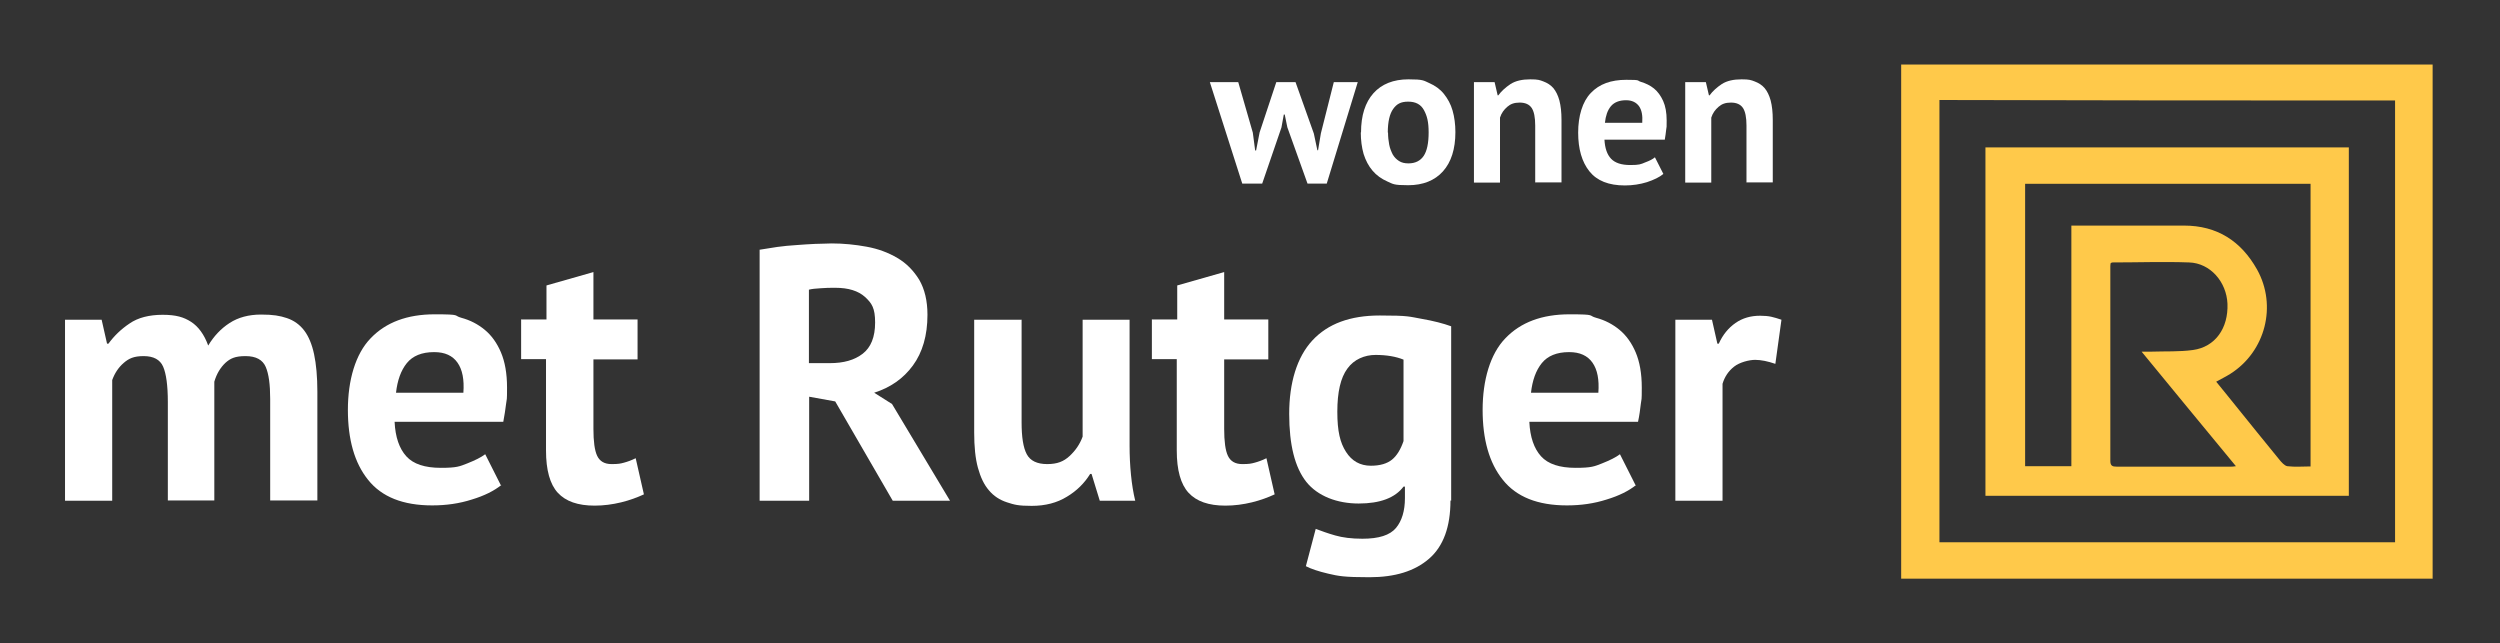
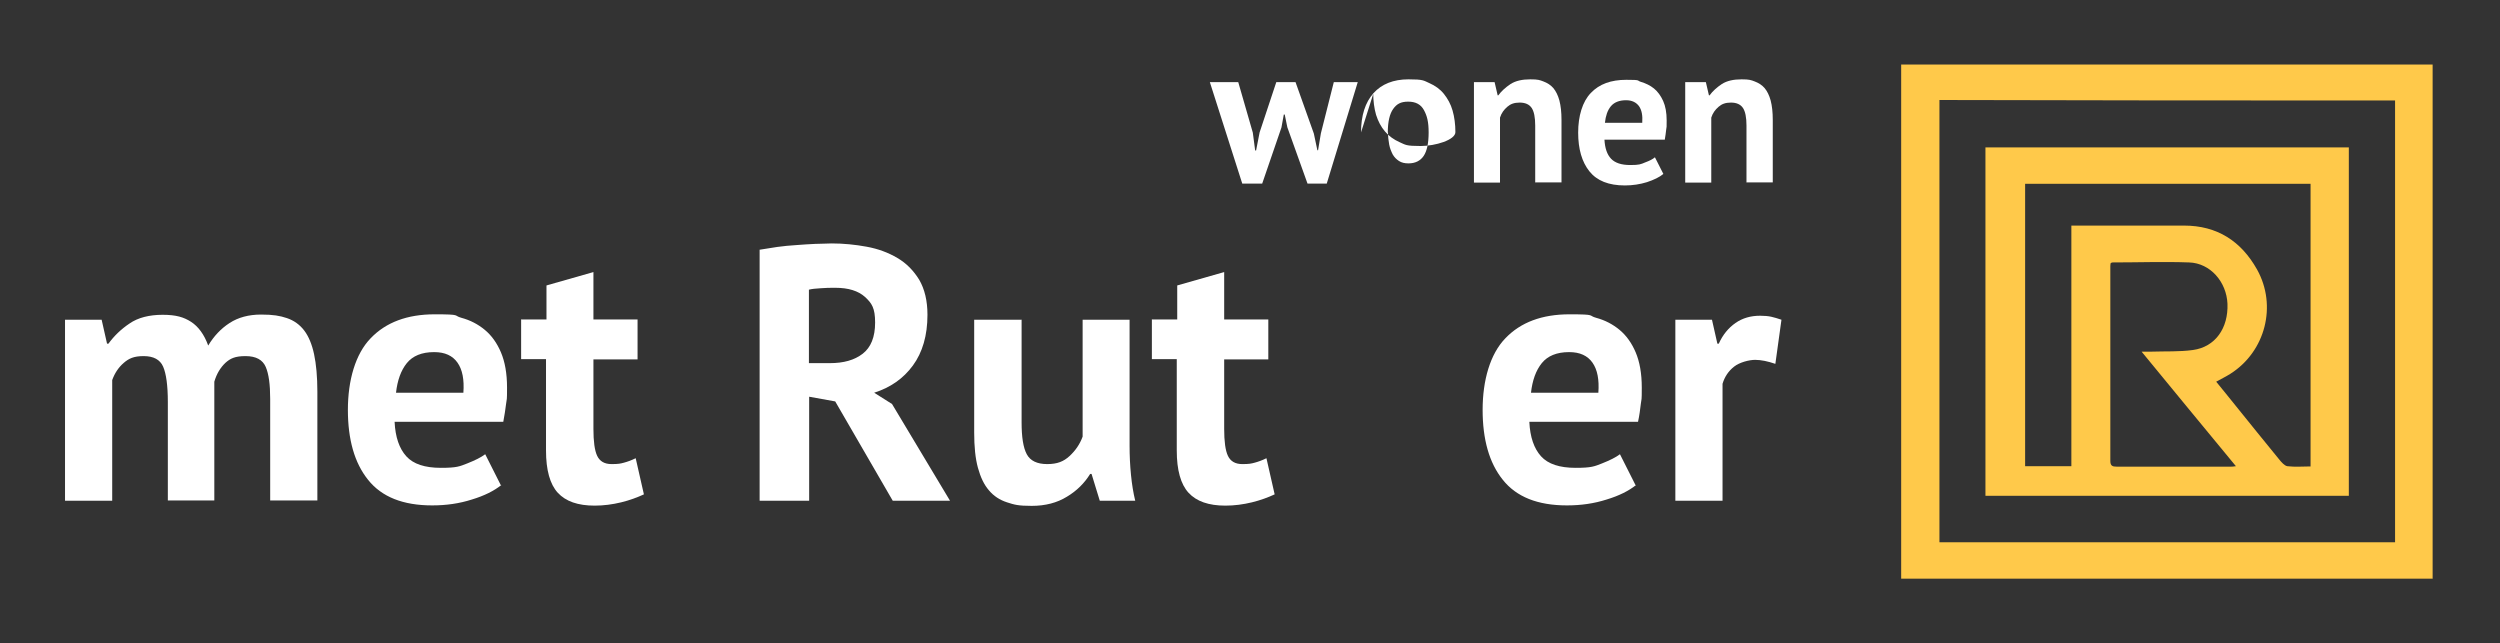
<svg xmlns="http://www.w3.org/2000/svg" id="Logo_Wonen_met_Rutger" version="1.1" viewBox="0 0 1065 274">
  <rect x="0" y="0" width="1065" height="274" fill="#333333" stroke="none" />
  <defs>
    <style>
      .st0 {
        fill: #ffc94a;
      }

      .st1 {
        fill: #fff;
      }
    </style>
  </defs>
  <path id="Embleem" class="st0" d="M826.2,231h194.1V42.8h-4c-62.3,0-127.8,0-190.1-.2v188.4ZM1036.4,246.5h-226.5V27.5h226.4v219.1l.1-.1ZM912.4,149.8h4.2c5.9-.2,11.8.1,17.6-.7,9.5-1.3,15.1-9.3,14.7-19.7-.4-9.3-7.3-17.3-16.3-17.6-10.9-.4-21.9,0-32.8,0-.2,0-.5.2-.7.4,0,.4-.1.7-.1,1.1v83c0,2.2.9,2.5,2.8,2.5h48.3c.6,0,1.2,0,2.4-.2-13.5-16.3-26.6-32.3-40.1-48.7M930.4,96.1c14.1,0,24.3,6.6,31.1,18.7,8.6,15.4,3.6,34.9-11.3,44.4-1.9,1.2-3.9,2.2-6.1,3.4,2.8,3.5,5.5,6.7,8.1,10,6.2,7.7,12.5,15.5,18.8,23.2.9,1.1,2.2,2.6,3.4,2.8,3.3.4,6.6.1,9.9.1v-120.4h-121.6v120.3h19.7v-102.5h48ZM1000.6,62.8v148.4h-154.8V62.8s154.8,0,154.8,0Z" />
  <g id="Rutger">
    <path class="st1" d="M323.5,106.4c2.4-.4,4.9-.8,7.6-1.2,2.7-.4,5.4-.6,8.2-.8,2.7-.2,5.4-.4,7.9-.5,2.6,0,4.9-.2,7.1-.2,5,0,10,.5,14.9,1.4s9.2,2.5,13.1,4.8,6.9,5.4,9.3,9.3c2.3,4,3.5,8.9,3.5,14.9,0,8.8-2.1,16-6.2,21.6s-9.6,9.4-16.5,11.6l7.6,4.8,24.7,41.2h-24.4l-24.5-42.3-11.1-2v44.3h-21.1v-106.9h-.1ZM355.9,122.6c-2.2,0-4.3,0-6.4.2-2.1.1-3.7.3-4.9.6v31.3h8.9c5.9,0,10.5-1.3,14-4s5.3-7.1,5.3-13.3-1.4-8.2-4.3-10.9c-2.9-2.6-7.1-3.9-12.6-3.9h0Z" />
    <path class="st1" d="M435.2,136.1v43.8c0,6.3.7,10.8,2.2,13.6s4.4,4.2,8.7,4.2,7-1.1,9.5-3.4c2.5-2.3,4.4-5,5.6-8.3v-49.8h20v53.7c0,4.2.2,8.4.6,12.4.4,4.1,1,7.7,1.8,11h-15.1l-3.5-11.4h-.6c-2.4,3.9-5.7,7.2-9.9,9.7-4.2,2.6-9.2,3.9-15,3.9s-7.4-.5-10.5-1.5-5.7-2.7-7.7-5.1c-2.1-2.4-3.6-5.6-4.7-9.6s-1.6-9-1.6-15.1v-48h20.1l.1-.1Z" />
    <path class="st1" d="M490.9,136.1h10.6v-14.5l20-5.7v20.2h18.8v17h-18.8v29.6c0,5.3.5,9.2,1.6,11.5s3.1,3.5,6.1,3.5,3.8-.2,5.3-.6c1.5-.4,3.2-1,5-1.9l3.5,15.4c-2.8,1.3-6,2.5-9.7,3.4s-7.5,1.4-11.3,1.4c-7.1,0-12.3-1.8-15.7-5.5-3.3-3.6-5-9.6-5-18v-38.9h-10.6v-17h0l.2.1Z" />
-     <path class="st1" d="M617.9,213.2c0,11.2-3,19.5-9.1,24.8s-14.5,7.9-25.4,7.9-13.2-.5-17.5-1.5-7.5-2.1-9.6-3.2l4.2-15.9c2.4.9,5.1,1.9,8.3,2.8,3.1.9,7,1.4,11.6,1.4,7,0,11.7-1.5,14.3-4.6,2.5-3,3.8-7.3,3.8-12.7v-4.9h-.6c-3.6,4.8-10,7.2-19.1,7.2s-17.4-3.1-22.3-9.2c-4.9-6.2-7.3-15.8-7.3-29s3.3-24.2,9.9-31.3c6.6-7.1,16.1-10.6,28.7-10.6s12.5.5,17.7,1.4,9.4,2,12.7,3.2v74.3h0l-.3-.1ZM584,198.4c3.9,0,6.9-.9,9-2.6,2.1-1.7,3.7-4.4,4.9-7.9v-34.7c-3.2-1.3-7.2-2-11.9-2s-9.2,1.9-12,5.8c-2.9,3.9-4.3,10-4.3,18.4s1.2,13.2,3.7,17.1c2.5,3.9,6,5.9,10.6,5.9Z" />
    <path class="st1" d="M697,206.6c-3.1,2.5-7.3,4.6-12.6,6.2-5.3,1.7-10.9,2.5-16.9,2.5-12.4,0-21.5-3.6-27.3-10.9-5.8-7.2-8.6-17.2-8.6-29.8s3.2-23.8,9.7-30.5c6.5-6.8,15.6-10.2,27.3-10.2s7.7.5,11.4,1.5,7,2.7,9.9,5.1c2.9,2.4,5.2,5.6,6.9,9.6s2.6,9,2.6,15-.1,4.5-.4,6.9c-.3,2.5-.6,5-1.2,7.7h-46.3c.3,6.5,2,11.4,5,14.7s7.9,4.9,14.7,4.9,8-.6,11.3-1.9c3.3-1.3,5.9-2.6,7.6-3.9l6.6,13.1h.3ZM668.4,150c-5.2,0-9.1,1.6-11.6,4.7-2.5,3.1-4,7.3-4.6,12.6h28.7c.4-5.6-.4-9.8-2.5-12.8s-5.4-4.5-9.9-4.5h-.1Z" />
    <path class="st1" d="M756.3,155c-3.2-1.1-6.1-1.7-8.6-1.7s-6.6,1-9,2.9-4,4.3-4.9,7.3v49.8h-20.1v-77.1h15.6l2.3,10.2h.6c1.7-3.8,4.1-6.7,7.1-8.8s6.5-3.1,10.5-3.1,5.7.6,9.1,1.7l-2.6,18.8h0Z" />
  </g>
  <g id="met">
    <path class="st1" d="M71.5,213.2v-41.9c0-7.1-.7-12.1-2-15.1s-4.1-4.5-8.3-4.5-6.3,1-8.5,2.9-3.8,4.3-4.9,7.3v51.4h-20.1v-77.1h15.6l2.3,10.2h.6c2.4-3.3,5.4-6.2,9-8.6,3.6-2.5,8.4-3.7,14.1-3.7s9,1,12.1,3,5.6,5.4,7.3,10.1c2.4-4,5.4-7.2,9.1-9.6,3.7-2.4,8.2-3.6,13.4-3.6s8,.5,11,1.5,5.5,2.8,7.4,5.3,3.3,5.9,4.2,10.1c.9,4.2,1.4,9.6,1.4,16v46.3h-20.1v-43.3c0-6.1-.6-10.6-1.9-13.6s-4.1-4.6-8.6-4.6-6.5,1-8.6,2.9c-2.1,2-3.7,4.6-4.7,8v50.6h-20.1.3Z" />
    <path class="st1" d="M213.6,206.6c-3.1,2.5-7.3,4.6-12.6,6.2-5.3,1.7-10.9,2.5-16.9,2.5-12.4,0-21.5-3.6-27.3-10.9-5.8-7.2-8.6-17.2-8.6-29.8s3.2-23.8,9.7-30.5c6.5-6.8,15.6-10.2,27.3-10.2s7.7.5,11.4,1.5,7,2.7,9.9,5.1c2.9,2.4,5.2,5.6,6.9,9.6s2.6,9,2.6,15-.1,4.5-.4,6.9c-.3,2.5-.7,5-1.2,7.7h-46.3c.3,6.5,2,11.4,5,14.7s7.9,4.9,14.7,4.9,8-.6,11.3-1.9c3.3-1.3,5.9-2.6,7.6-3.9l6.6,13.1h.3ZM184.9,150c-5.2,0-9.1,1.6-11.6,4.7-2.5,3.1-4,7.3-4.6,12.6h28.7c.4-5.6-.4-9.8-2.5-12.8s-5.4-4.5-9.9-4.5h-.1Z" />
    <path class="st1" d="M222.2,136.1h10.6v-14.5l20-5.7v20.2h18.8v17h-18.8v29.6c0,5.3.5,9.2,1.6,11.5s3.1,3.5,6.1,3.5,3.8-.2,5.3-.6c1.5-.4,3.2-1,5-1.9l3.5,15.4c-2.8,1.3-6,2.5-9.7,3.4s-7.5,1.4-11.3,1.4c-7.1,0-12.3-1.8-15.7-5.5-3.3-3.6-5-9.6-5-18v-38.9h-10.6v-17h0l.2.1Z" />
  </g>
  <g id="Wonen">
    <path class="st1" d="M551.9,35l7.8,21.9,1.5,7.1h.3l1.2-7.2,5.5-21.8h10.2l-13.2,43.2h-8.2l-8.6-24-1.1-5.4h-.4l-1,5.5-8.2,23.9h-8.5l-13.8-43.2h12.1l6.2,21.5,1,7.6h.4l1.5-7.7,7.1-21.4h8.2Z" />
-     <path class="st1" d="M579.8,56.4c0-7.2,1.8-12.8,5.3-16.7s8.5-5.9,14.9-5.9,6.4.5,8.9,1.6,4.6,2.6,6.2,4.6c1.6,2,2.9,4.3,3.7,7.1s1.2,5.9,1.2,9.2c0,7.2-1.8,12.8-5.3,16.7s-8.5,5.9-14.8,5.9-6.4-.5-8.9-1.6-4.6-2.6-6.3-4.6-2.9-4.3-3.8-7.1c-.8-2.8-1.2-5.9-1.2-9.2h.1ZM591.3,56.4c0,1.9.2,3.6.5,5.2.3,1.6.9,3,1.5,4.2.7,1.2,1.6,2.1,2.7,2.8,1.1.7,2.4,1,4,1,2.9,0,5.1-1.1,6.5-3.2s2.1-5.4,2.1-10-.7-7.1-2-9.5-3.5-3.6-6.7-3.6-4.9,1-6.4,3.1-2.3,5.4-2.3,10.1h0l.1-.1Z" />
+     <path class="st1" d="M579.8,56.4c0-7.2,1.8-12.8,5.3-16.7s8.5-5.9,14.9-5.9,6.4.5,8.9,1.6,4.6,2.6,6.2,4.6c1.6,2,2.9,4.3,3.7,7.1s1.2,5.9,1.2,9.2s-8.5,5.9-14.8,5.9-6.4-.5-8.9-1.6-4.6-2.6-6.3-4.6-2.9-4.3-3.8-7.1c-.8-2.8-1.2-5.9-1.2-9.2h.1ZM591.3,56.4c0,1.9.2,3.6.5,5.2.3,1.6.9,3,1.5,4.2.7,1.2,1.6,2.1,2.7,2.8,1.1.7,2.4,1,4,1,2.9,0,5.1-1.1,6.5-3.2s2.1-5.4,2.1-10-.7-7.1-2-9.5-3.5-3.6-6.7-3.6-4.9,1-6.4,3.1-2.3,5.4-2.3,10.1h0l.1-.1Z" />
    <path class="st1" d="M654,77.8v-24.3c0-3.5-.5-6-1.5-7.5s-2.7-2.3-5.1-2.3-3.9.6-5.3,1.8c-1.4,1.2-2.5,2.7-3.1,4.6v27.7h-11.1v-42.8h8.8l1.3,5.6h.3c1.3-1.8,3.1-3.4,5.2-4.8,2.2-1.4,5-2,8.4-2s4,.3,5.6.9c1.6.6,3.1,1.5,4.2,2.8,1.1,1.3,2,3.1,2.6,5.3.6,2.3.9,5,.9,8.3v26.6h-11.1l-.1.1Z" />
    <path class="st1" d="M708.6,74.1c-1.7,1.4-4,2.5-7,3.5-2.9.9-6.1,1.4-9.4,1.4-6.9,0-11.9-2-15.1-6-3.2-4-4.8-9.5-4.8-16.5s1.8-13.2,5.4-16.9c3.6-3.8,8.6-5.6,15.1-5.6s4.3.3,6.3.9,3.9,1.5,5.5,2.8,2.9,3.1,3.9,5.3,1.5,5,1.5,8.3,0,2.5-.2,3.9c-.1,1.4-.4,2.8-.6,4.3h-25.7c.2,3.6,1.1,6.3,2.8,8.1,1.7,1.8,4.4,2.7,8.2,2.7s4.4-.3,6.3-1.1c1.9-.7,3.3-1.4,4.2-2.2l3.7,7.3h0l-.1-.2ZM692.7,42.7c-2.9,0-5.1.9-6.5,2.6-1.4,1.7-2.2,4.1-2.5,7h15.9c.2-3.1-.2-5.4-1.4-7.1-1.2-1.6-3-2.5-5.5-2.5Z" />
    <path class="st1" d="M744,77.8v-24.3c0-3.5-.5-6-1.5-7.5s-2.7-2.3-5.1-2.3-3.9.6-5.3,1.8c-1.4,1.2-2.5,2.7-3.1,4.6v27.7h-11.1v-42.8h8.8l1.3,5.6h.3c1.3-1.8,3.1-3.4,5.2-4.8,2.2-1.4,5-2,8.4-2s4,.3,5.6.9c1.6.6,3.1,1.5,4.2,2.8,1.1,1.3,2,3.1,2.6,5.3.6,2.3.9,5,.9,8.3v26.6h-11.1l-.1.1Z" />
  </g>
</svg>